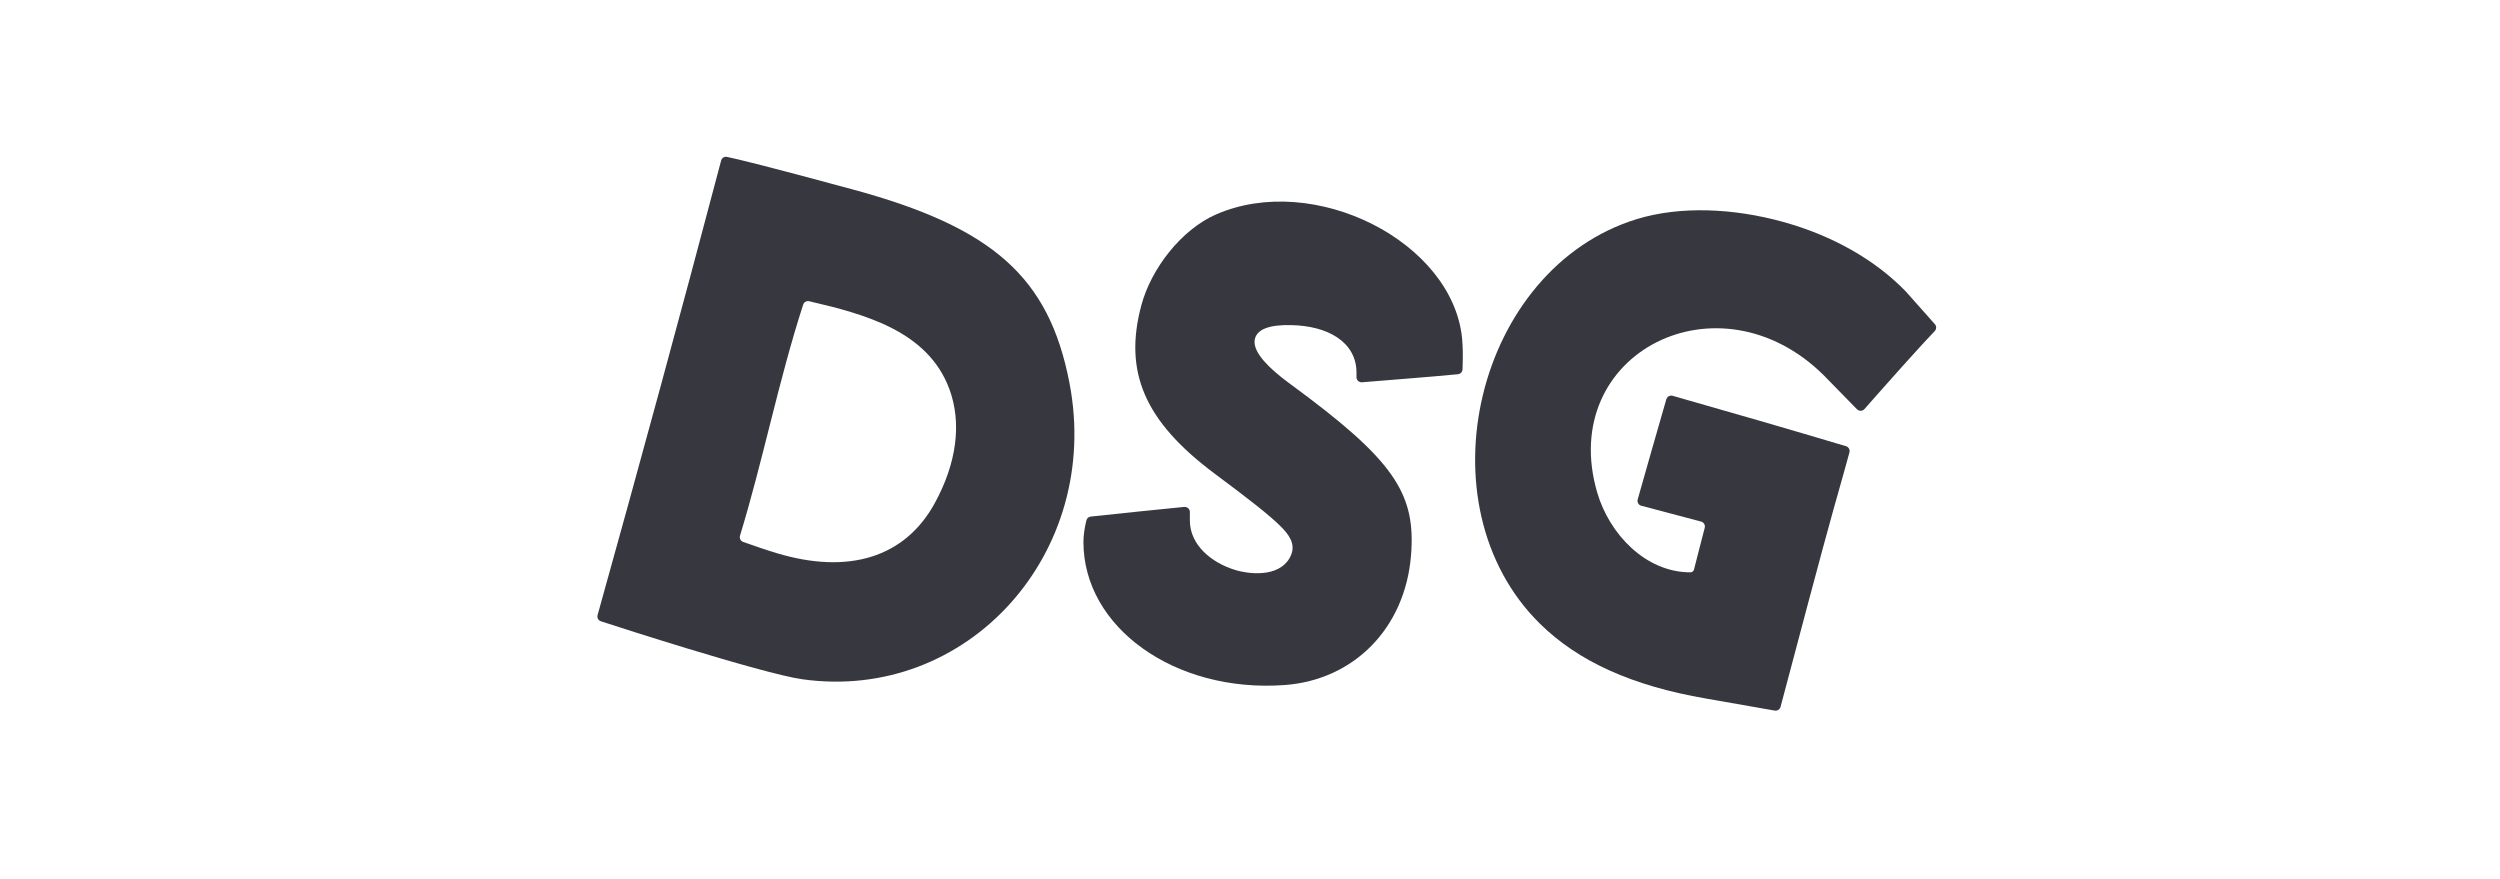
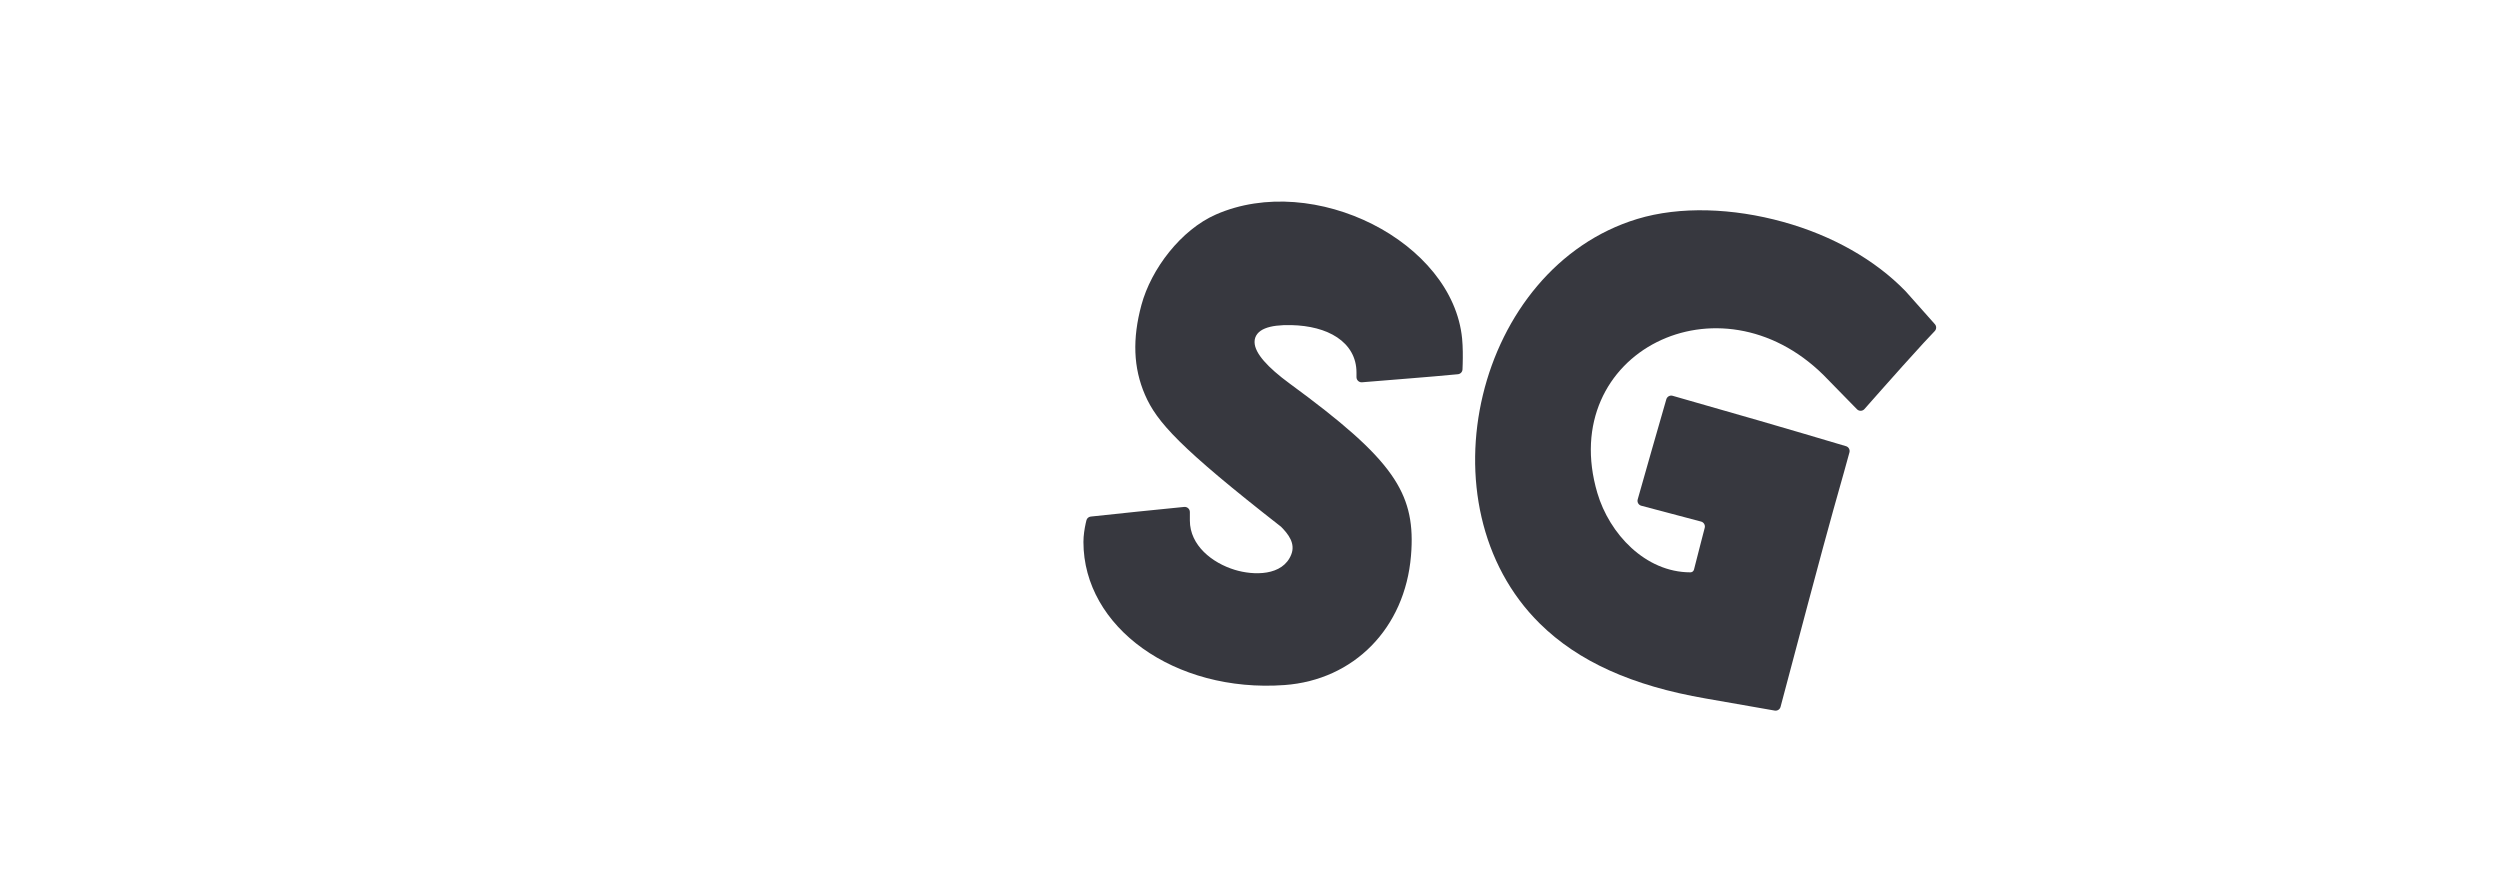
<svg xmlns="http://www.w3.org/2000/svg" width="91" height="32" viewBox="0 0 91 32" fill="none">
  <path d="M59.597 7.97C61.155 7.497 63.082 7.572 64.905 8.077C66.672 8.565 68.25 9.448 69.369 10.607L70.433 11.804C70.493 11.876 70.49 11.982 70.425 12.051L70.027 12.474C69.515 13.034 69.008 13.598 68.506 14.166L67.866 14.89C67.794 14.971 67.669 14.974 67.593 14.896L66.463 13.741L66.374 13.65C64.479 11.781 62.074 11.565 60.308 12.453C58.511 13.357 57.392 15.396 58.143 17.943C58.579 19.424 59.885 20.833 61.532 20.833C61.593 20.833 61.646 20.792 61.661 20.733C61.717 20.507 61.818 20.115 61.905 19.779C61.954 19.59 62.003 19.401 62.052 19.212C62.078 19.113 62.018 19.011 61.919 18.985C61.213 18.799 60.533 18.619 59.744 18.409C59.644 18.383 59.584 18.28 59.612 18.18C59.84 17.37 60.375 15.497 60.654 14.534C60.683 14.436 60.785 14.379 60.884 14.407C62.992 15.005 65.095 15.615 67.194 16.241C67.29 16.269 67.346 16.369 67.32 16.466C67.239 16.765 67.073 17.365 66.734 18.561C66.394 19.76 65.239 24.115 64.812 25.73C64.787 25.824 64.694 25.882 64.597 25.865L64.594 25.864C64.262 25.803 63.563 25.68 62.092 25.426C59.398 24.961 57.444 24.073 56.051 22.7C53.859 20.539 53.272 17.305 53.977 14.378C54.682 11.451 56.672 8.859 59.597 7.97Z" fill="#37383F" />
-   <path d="M44.259 7.808C46.039 7.027 48.196 7.269 49.957 8.159C51.719 9.051 53.052 10.575 53.221 12.326C53.25 12.628 53.25 12.976 53.242 13.25C53.24 13.321 53.238 13.388 53.235 13.447C53.231 13.539 53.16 13.613 53.068 13.622C51.906 13.734 50.742 13.816 49.578 13.915C49.469 13.924 49.376 13.838 49.376 13.728V13.559C49.376 13.002 49.108 12.572 48.675 12.282C48.248 11.996 47.66 11.849 47.007 11.834C46.597 11.825 46.273 11.863 46.047 11.956C45.932 12.003 45.836 12.066 45.768 12.151C45.699 12.238 45.664 12.341 45.666 12.452C45.668 12.666 45.799 12.899 46.008 13.14C46.221 13.386 46.536 13.663 46.947 13.964C48.843 15.353 49.992 16.347 50.645 17.281C51.251 18.146 51.434 18.964 51.375 20.016L51.36 20.23C51.142 22.863 49.286 24.753 46.755 24.936C44.753 25.081 42.92 24.552 41.59 23.599C40.26 22.647 39.437 21.276 39.437 19.727C39.437 19.488 39.478 19.241 39.519 19.052C39.528 19.014 39.536 18.977 39.546 18.939C39.564 18.865 39.627 18.812 39.703 18.803C40.845 18.68 41.969 18.564 43.106 18.452C43.216 18.442 43.311 18.528 43.311 18.638V18.947C43.311 19.854 44.125 20.491 44.946 20.742C45.624 20.949 46.698 20.977 47.005 20.176C47.157 19.78 46.899 19.445 46.631 19.174C46.231 18.77 45.489 18.191 44.215 17.242C42.931 16.285 42.104 15.357 41.677 14.37C41.251 13.386 41.217 12.33 41.547 11.104C41.902 9.785 42.992 8.364 44.259 7.808Z" fill="#37383F" />
-   <path fill-rule="evenodd" clip-rule="evenodd" d="M26.249 5.844C26.274 5.75 26.365 5.691 26.46 5.711C26.851 5.791 27.843 6.03 31.015 6.889C33.598 7.587 35.387 8.393 36.624 9.496C37.857 10.596 38.553 12.002 38.926 13.926C40.129 20.133 35.215 25.57 29.201 24.725C28.48 24.624 26.68 24.11 24.998 23.599C23.671 23.195 22.429 22.797 21.873 22.615C21.778 22.584 21.725 22.485 21.752 22.389C23.278 16.921 24.802 11.331 26.249 5.844ZM26.937 19.496C26.907 19.592 26.959 19.694 27.053 19.727C27.463 19.871 27.872 20.014 28.288 20.139C29.58 20.526 30.74 20.568 31.715 20.265C32.693 19.96 33.473 19.311 34.01 18.342C34.841 16.841 35.007 15.377 34.557 14.161C33.772 12.039 31.45 11.429 29.453 10.965C29.359 10.943 29.264 10.997 29.235 11.089C28.34 13.855 27.785 16.716 26.937 19.496Z" fill="#37383F" />
+   <path d="M44.259 7.808C46.039 7.027 48.196 7.269 49.957 8.159C51.719 9.051 53.052 10.575 53.221 12.326C53.25 12.628 53.25 12.976 53.242 13.25C53.24 13.321 53.238 13.388 53.235 13.447C53.231 13.539 53.16 13.613 53.068 13.622C51.906 13.734 50.742 13.816 49.578 13.915C49.469 13.924 49.376 13.838 49.376 13.728V13.559C49.376 13.002 49.108 12.572 48.675 12.282C48.248 11.996 47.66 11.849 47.007 11.834C46.597 11.825 46.273 11.863 46.047 11.956C45.932 12.003 45.836 12.066 45.768 12.151C45.699 12.238 45.664 12.341 45.666 12.452C45.668 12.666 45.799 12.899 46.008 13.14C46.221 13.386 46.536 13.663 46.947 13.964C48.843 15.353 49.992 16.347 50.645 17.281C51.251 18.146 51.434 18.964 51.375 20.016L51.36 20.23C51.142 22.863 49.286 24.753 46.755 24.936C44.753 25.081 42.92 24.552 41.59 23.599C40.26 22.647 39.437 21.276 39.437 19.727C39.437 19.488 39.478 19.241 39.519 19.052C39.528 19.014 39.536 18.977 39.546 18.939C39.564 18.865 39.627 18.812 39.703 18.803C40.845 18.68 41.969 18.564 43.106 18.452C43.216 18.442 43.311 18.528 43.311 18.638V18.947C43.311 19.854 44.125 20.491 44.946 20.742C45.624 20.949 46.698 20.977 47.005 20.176C47.157 19.78 46.899 19.445 46.631 19.174C42.931 16.285 42.104 15.357 41.677 14.37C41.251 13.386 41.217 12.33 41.547 11.104C41.902 9.785 42.992 8.364 44.259 7.808Z" fill="#37383F" />
</svg>